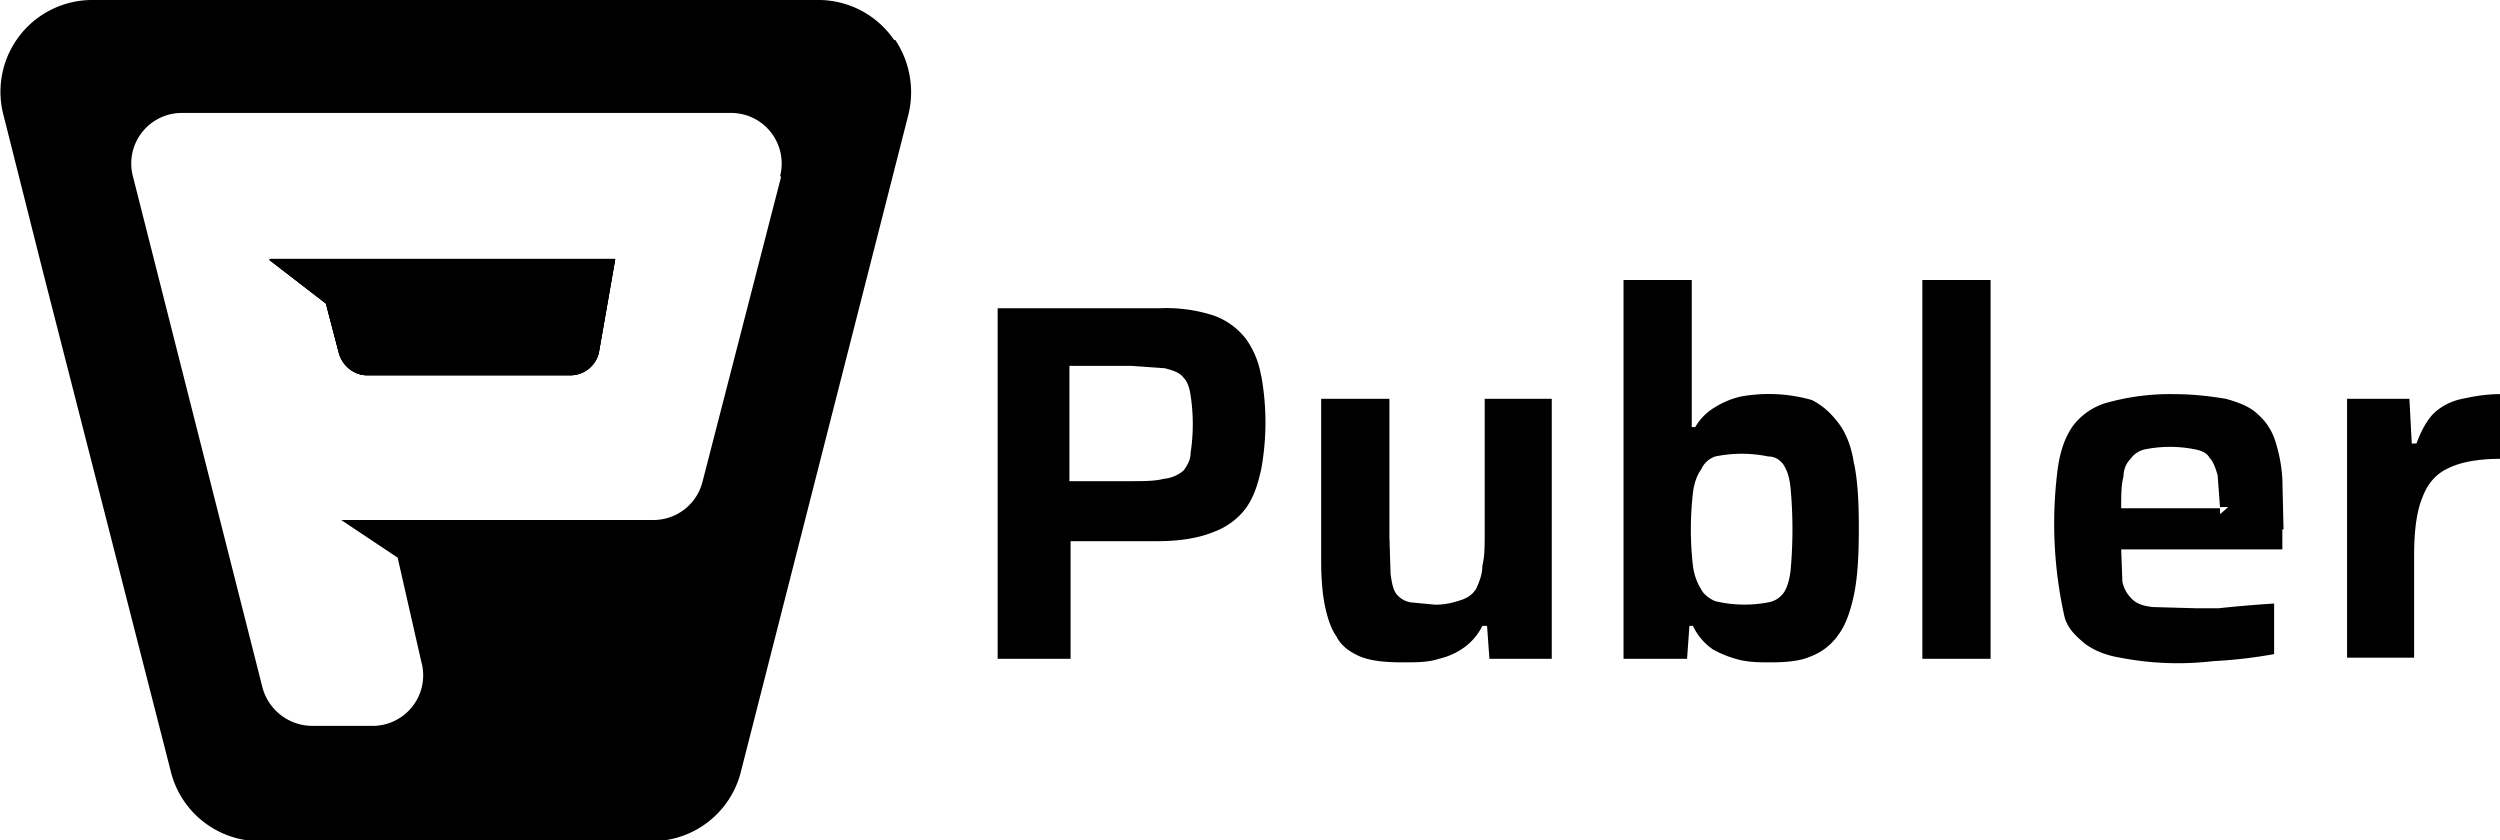
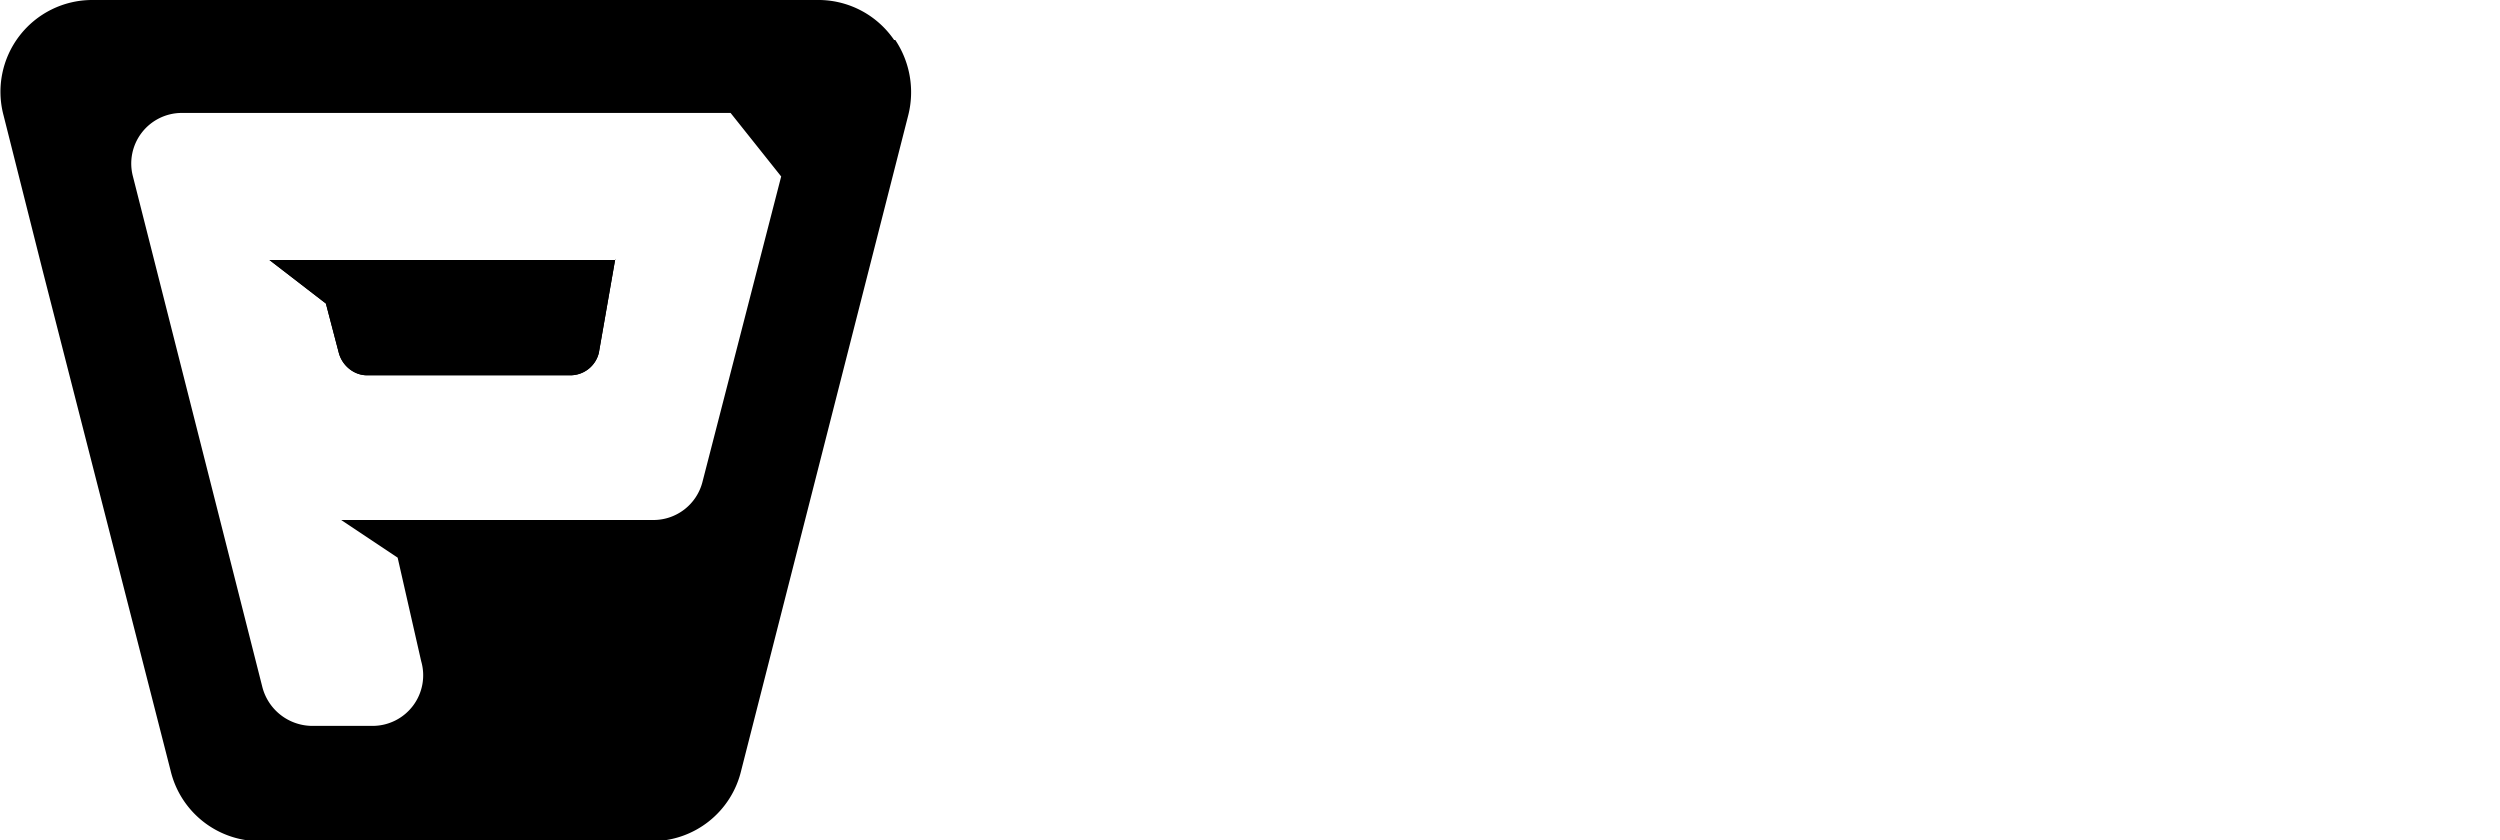
<svg xmlns="http://www.w3.org/2000/svg" xmlns:xlink="http://www.w3.org/1999/xlink" data-name="Layer 2" viewBox="0 0 212.5 71.4">
  <defs>
    <path id="a" d="m52.3 22-1.4 8a2.5 2.5 0 0 1-2.4 1.9H31.2c-1.1 0-2.1-.8-2.4-1.9l-1.1-4.2-4.8-3.7h29.4Z" />
  </defs>
  <g data-name="Layer 1">
-     <path d="M107.2 32a7.4 7.4 0 0 0-1.3-3.2 6 6 0 0 0-2.8-2 13 13 0 0 0-4.5-.6H84.8V56H91V46h7.4c2 0 3.6-.3 4.8-.8a6 6 0 0 0 2.7-2c.7-1 1-2 1.3-3.3a22.2 22.2 0 0 0 0-8Zm-6 6.5c0 .6-.3 1.1-.6 1.5a3 3 0 0 1-1.7.7c-.7.2-1.7.2-3 .2h-5v-9.8h5.3l2.8.2c.8.2 1.3.4 1.6.8.3.3.5.8.6 1.5a16.2 16.2 0 0 1 0 4.9Zm25-4.6v11.4c0 1.1 0 2-.2 2.8 0 .8-.3 1.4-.5 1.9-.3.5-.7.8-1.3 1-.6.2-1.3.4-2.2.4l-2.1-.2a2 2 0 0 1-1.2-.7c-.3-.4-.4-1-.5-1.7l-.1-3.2V33.9h-5.8v13.8c0 1.4.1 2.7.3 3.7s.5 2 1 2.7c.4.8 1.1 1.3 2 1.7 1 .4 2.2.5 3.7.5 1.1 0 2.1 0 3-.3a6 6 0 0 0 2.2-1 5 5 0 0 0 1.5-1.8h.4l.2 2.8h5.3V33.9h-5.7Zm31.4 5.6c-.2-1.5-.7-2.7-1.3-3.5s-1.3-1.5-2.3-2a13.3 13.3 0 0 0-6-.3 7 7 0 0 0-2.2.9c-.7.4-1.3 1-1.7 1.7h-.3V23.8H138V56h5.4l.2-2.8h.3a5 5 0 0 0 1.7 2c.7.4 1.5.7 2.3.9.9.2 1.7.2 2.6.2 1.3 0 2.5-.1 3.4-.5a5 5 0 0 0 2.4-1.9c.6-.8 1-2 1.3-3.4.3-1.5.4-3.3.4-5.6s-.1-4-.4-5.5Zm-5.4 9c-.1.8-.3 1.5-.6 1.9a2 2 0 0 1-1.3.8 10.7 10.7 0 0 1-4.5-.1c-.5-.2-1-.6-1.2-1a5 5 0 0 1-.7-2 27.1 27.1 0 0 1 0-6.2c.1-.9.4-1.6.7-2a2 2 0 0 1 1.2-1.1 11.1 11.1 0 0 1 4.5 0c.6 0 1 .3 1.3.7.3.5.5 1 .6 2a39 39 0 0 1 0 7Zm11.2-24.7V56h5.8V23.8h-5.8ZM194.1 45l-.1-4.3a13 13 0 0 0-.6-3.2 5 5 0 0 0-1.5-2.3c-.6-.6-1.6-1-2.7-1.3-1.2-.2-2.7-.4-4.5-.4a20 20 0 0 0-5.5.7 5.5 5.5 0 0 0-3 2c-.7 1-1.1 2.2-1.3 3.7a36.2 36.2 0 0 0 .6 12.6c.3 1 1 1.6 1.7 2.2.8.6 1.8 1 3 1.2a25.7 25.7 0 0 0 7.9.3 41.7 41.7 0 0 0 5.2-.6v-4.3a106.3 106.3 0 0 0-4.7.4h-2l-3.6-.1c-.9-.1-1.4-.3-1.8-.7-.4-.4-.7-.9-.8-1.5l-.1-2.7H194V45Zm-5.4-1.2v-.6h-8.4c0-1.1 0-2 .2-2.7 0-.7.3-1.2.6-1.5a2 2 0 0 1 1.2-.8 10.8 10.8 0 0 1 4.3 0c.5.1 1 .3 1.2.7.3.3.5.8.7 1.5l.2 2.7h.7l-.8.7Zm20.6-9.9a5 5 0 0 0-2.4 1.2c-.6.6-1.1 1.5-1.5 2.6h-.4l-.2-3.8h-5.3v22h5.7v-8.7c0-2 .2-3.7.7-4.9.4-1.1 1.1-2 2.2-2.5 1-.5 2.5-.8 4.4-.8v-5.5c-1.2 0-2.3.2-3.2.4ZM22.9 22h29.4l-1.4 8a2.5 2.5 0 0 1-2.4 1.9H31.2c-1.1 0-2.1-.8-2.4-1.9l-1.1-4.2-4.8-3.7Z" />
-     <path d="M76 3.4A7.8 7.8 0 0 0 69.7 0H7.8A7.8 7.8 0 0 0 .3 9.8l3.3 13.1 10.9 42.6a7.8 7.8 0 0 0 7.6 6h33.3a7.8 7.8 0 0 0 7.6-6L77.2 9.8a8 8 0 0 0-1.1-6.4ZM66.4 15l-6.7 26a4.3 4.3 0 0 1-4.2 3.2H29l4.8 3.2 2 8.8a4.3 4.3 0 0 1-4.1 5.5h-5.2a4.4 4.4 0 0 1-4.2-3.3L11.3 15a4.3 4.3 0 0 1 4.1-5.4h46.7a4.3 4.3 0 0 1 4.2 5.4Z" />
+     <path d="M76 3.4A7.8 7.8 0 0 0 69.7 0H7.8A7.8 7.8 0 0 0 .3 9.8l3.3 13.1 10.9 42.6a7.8 7.8 0 0 0 7.6 6h33.3a7.8 7.8 0 0 0 7.6-6L77.2 9.8a8 8 0 0 0-1.1-6.4ZM66.4 15l-6.7 26a4.3 4.3 0 0 1-4.2 3.2H29l4.8 3.2 2 8.8a4.3 4.3 0 0 1-4.1 5.5h-5.2a4.4 4.4 0 0 1-4.2-3.3L11.3 15a4.3 4.3 0 0 1 4.1-5.4h46.7Z" />
    <use xlink:href="#a" />
    <use xlink:href="#a" />
  </g>
</svg>